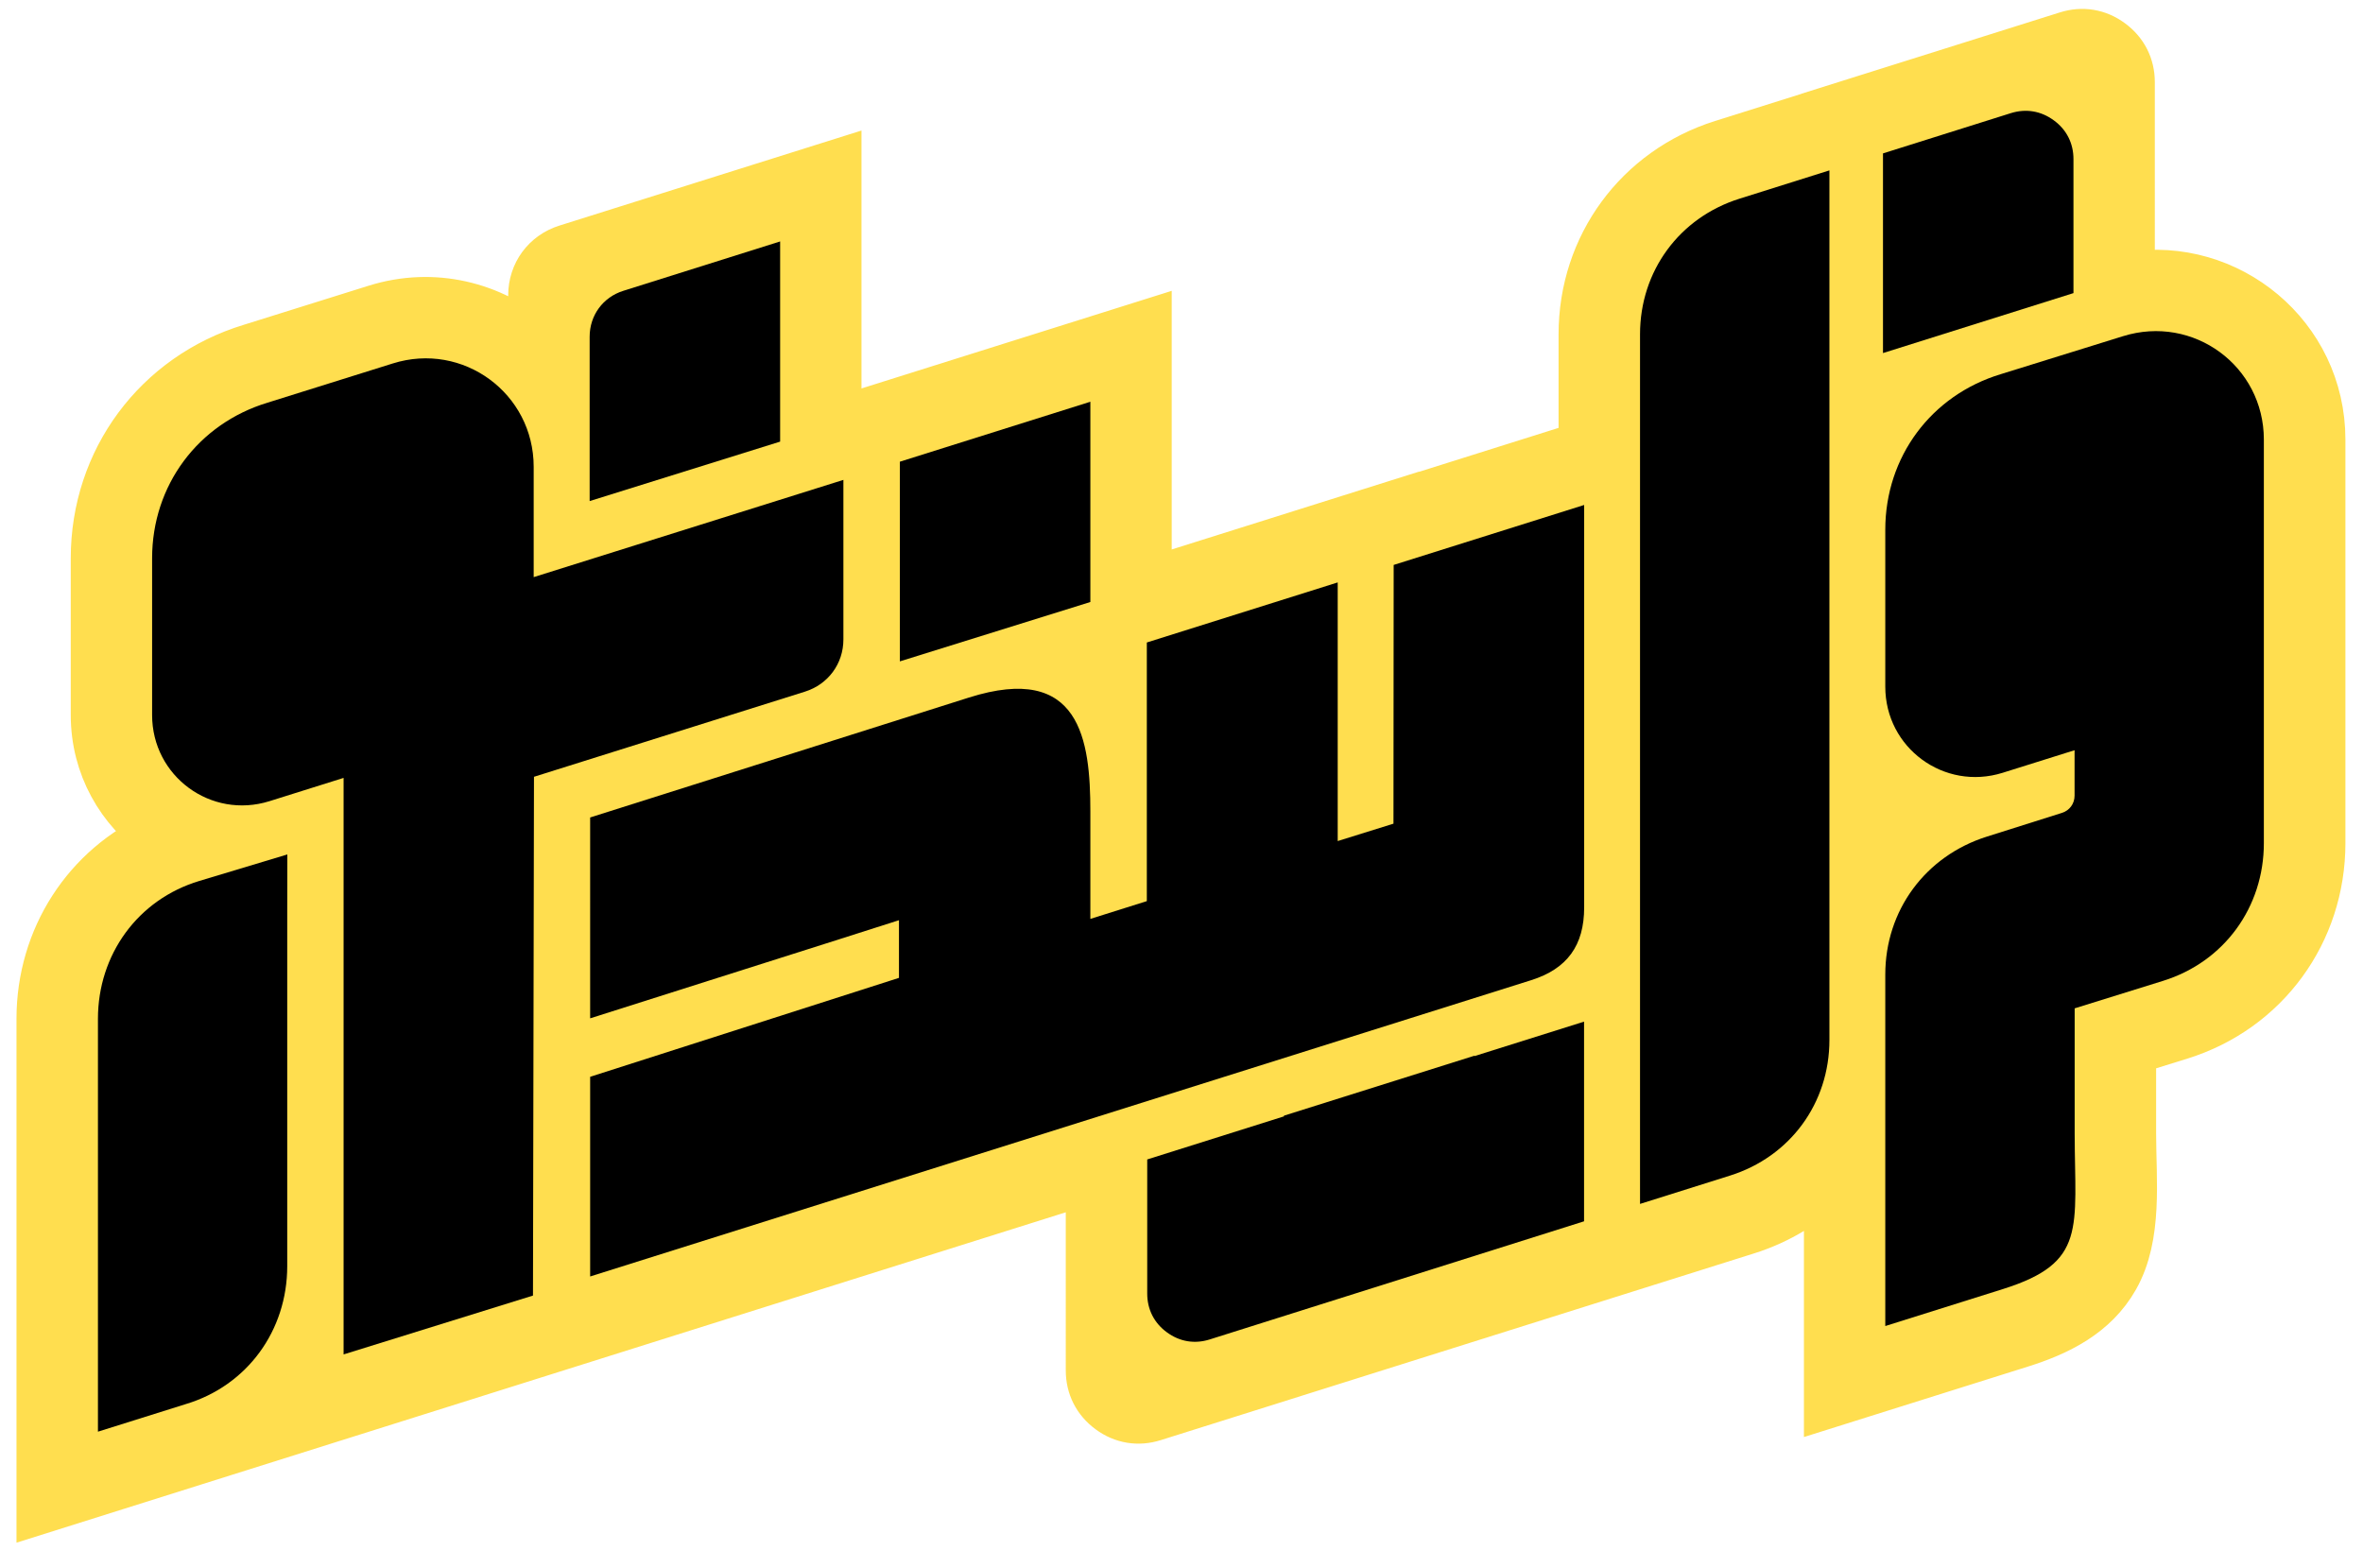
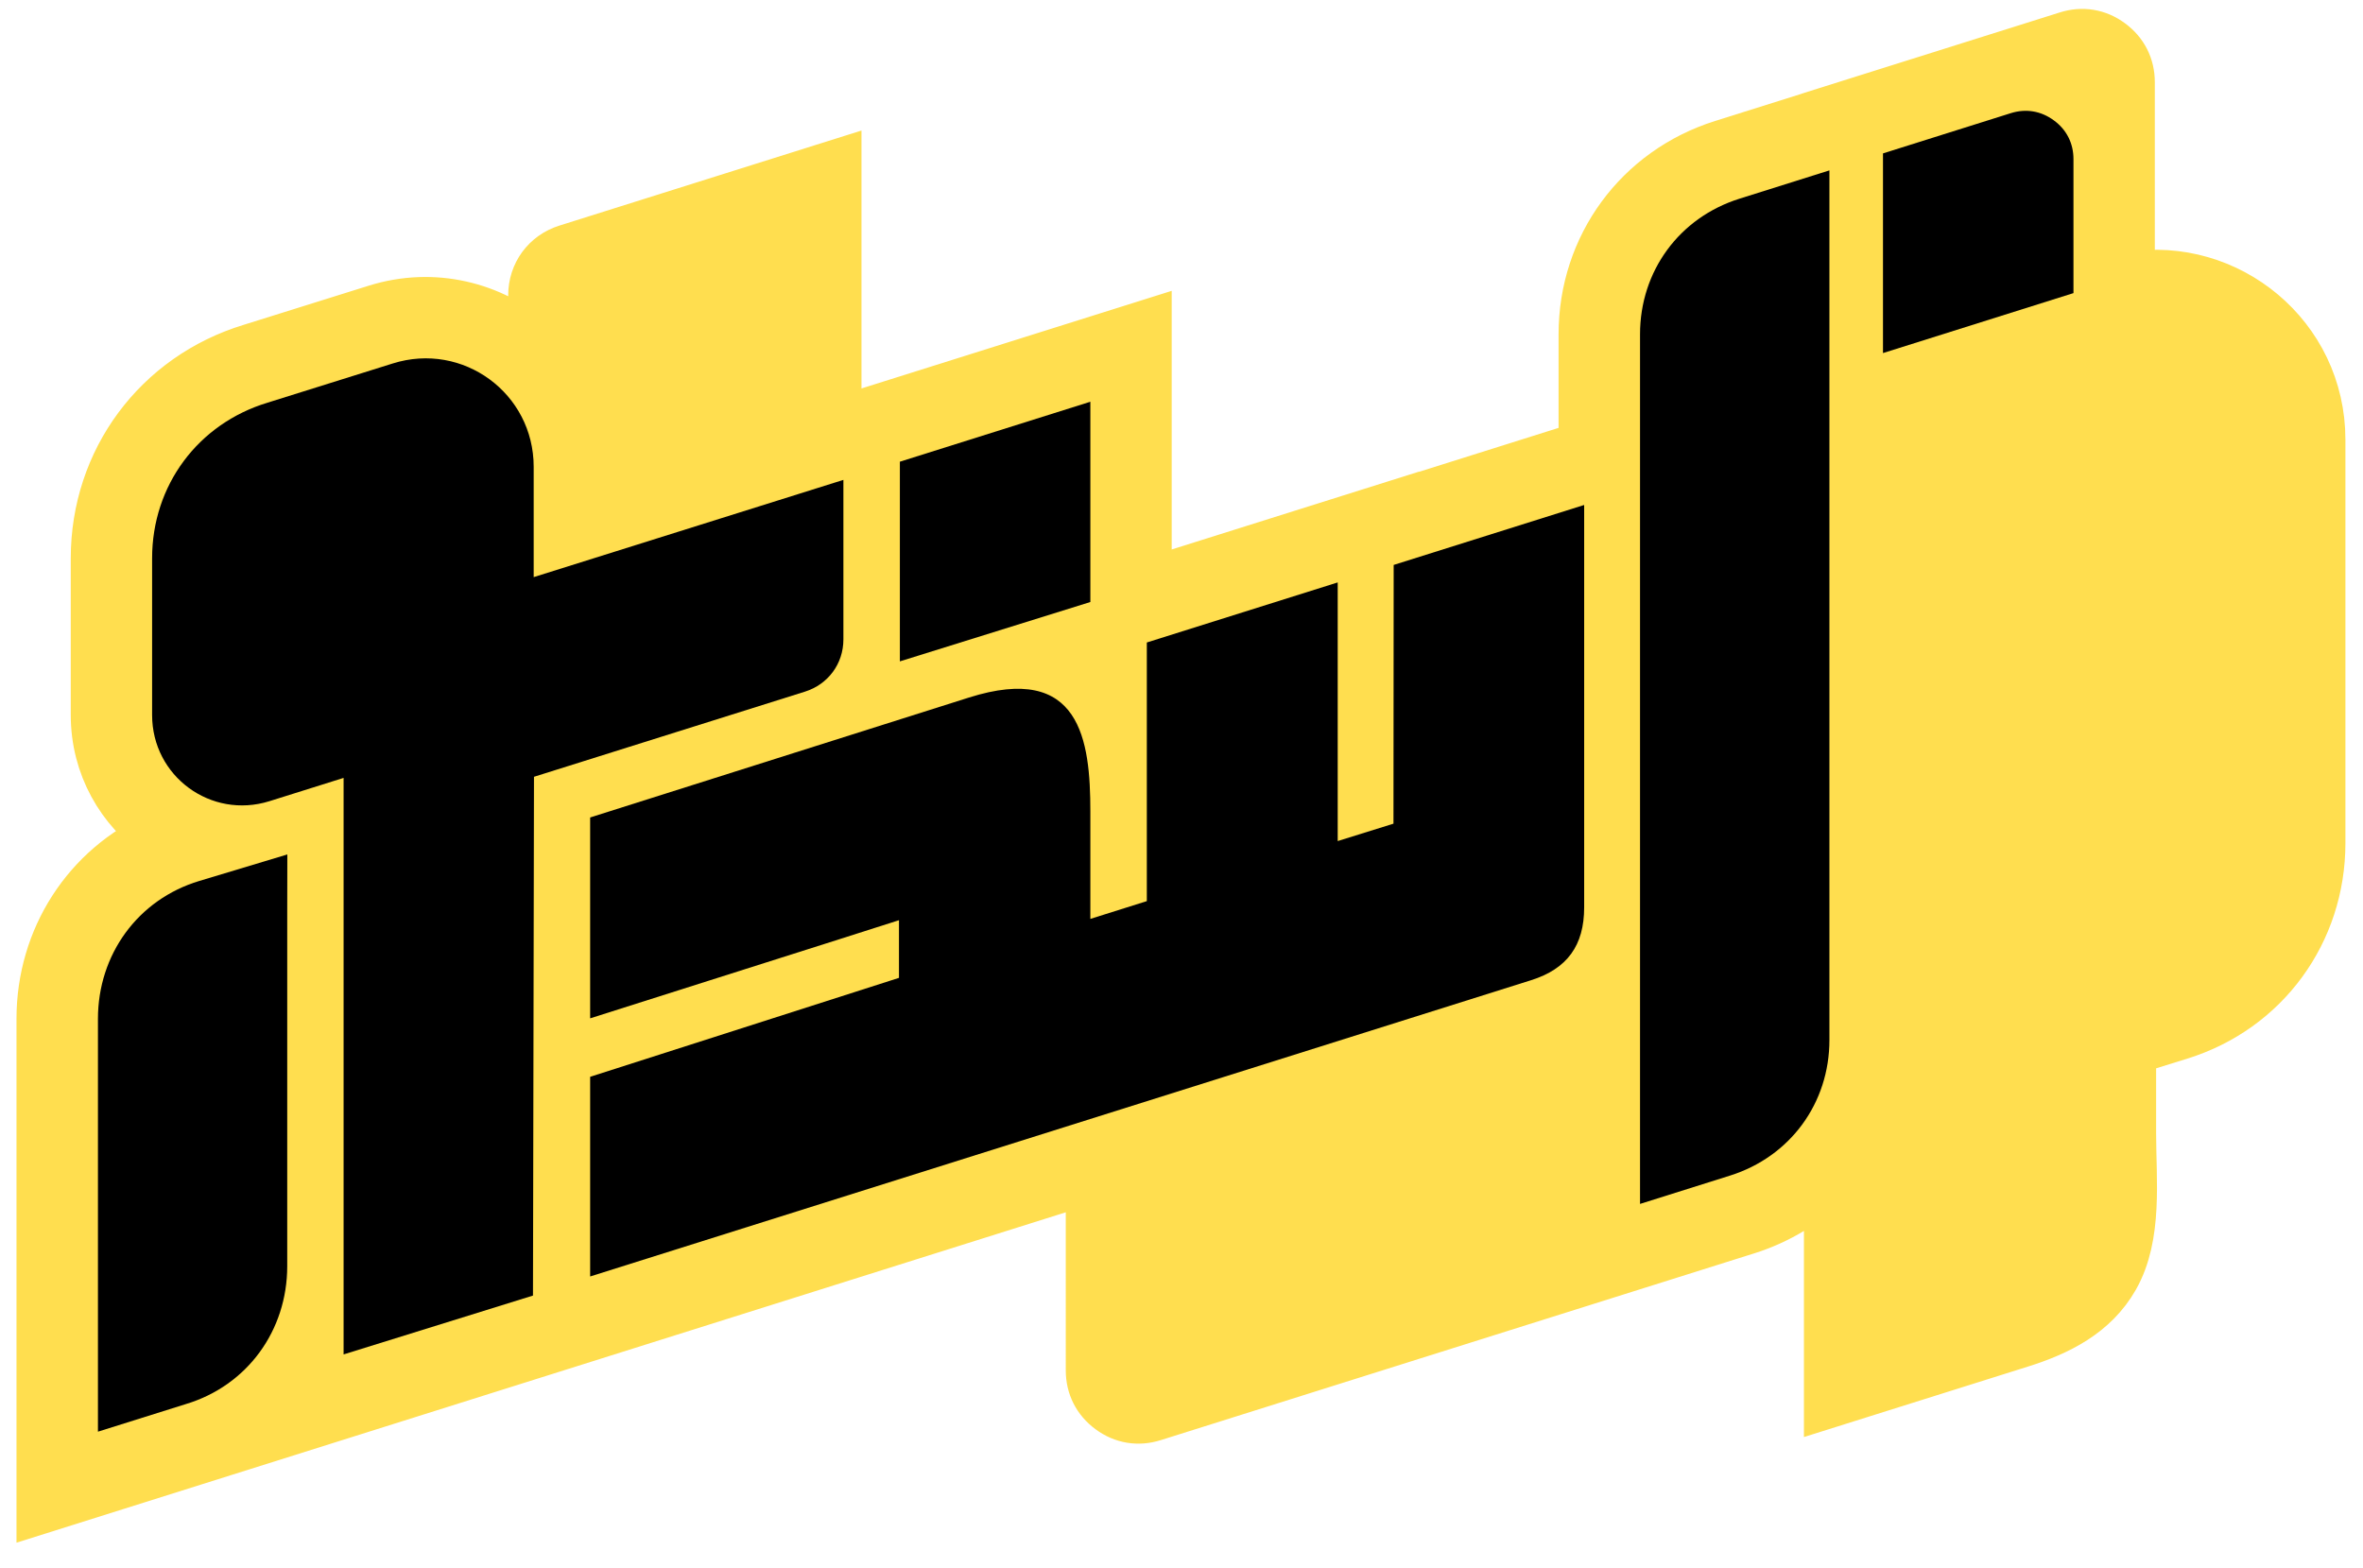
<svg xmlns="http://www.w3.org/2000/svg" id="Layer_1" x="0px" y="0px" viewBox="0 0 2364.4 1568.6" xml:space="preserve">
  <path fill-rule="evenodd" clip-rule="evenodd" fill="#FFDE4F" d="M843.9,421v-0.4l303.5-95.5v258.8l247.5-77.9v0.2l189.6-59.7V334.5 c0-87.8,55.3-163.2,139.1-189.6l104-32.7v-0.1l240.9-75.8c15.1-4.8,30.2-2.3,42.9,7.1c12.8,9.4,19.7,23,19.7,38.8V277 c98.1-15.7,190.7,59.7,190.7,162.9v403.8c0,88.7-55.7,165.3-140.5,191.7l-48.9,15.2l0,83.7c0,46.4,6.7,102.2-17,143.9 c-20.4,35.9-56,53.6-94,65.5l-191.4,60.2v-223.4c-22.2,22.4-50.1,39.7-82.2,49.8c-197.9,62.3-395.6,124.5-593.8,186.9 c-15.1,4.8-30.2,2.3-42.9-7.1c-12.8-9.4-19.7-23-19.7-38.8V1179L41.5,1509.6l0-490.1c0-80.5,45.9-151.3,117.8-183.2 c-37.8-26.1-63.5-69.7-63.5-120.8V558.6c0-97.6,62.1-181.3,155.5-209.7l124.9-39.1c57.7-18.1,116.1-2.8,157.3,32.9v-47.2 c0-21.4,13.3-39.5,33.7-45.9l269.8-84.9v258.6L843.9,421z" />
  <path fill="none" stroke="#FFDE4F" stroke-width="50" stroke-miterlimit="2.613" d="M843.9,421v-0.4l303.5-95.5v258.8l247.5-77.9 v0.2l189.6-59.7V334.5c0-87.8,55.3-163.2,139.1-189.6l104-32.7v-0.1l240.9-75.8c15.1-4.8,30.2-2.3,42.9,7.1 c12.8,9.4,19.7,23,19.7,38.8V277c98.1-15.7,190.7,59.7,190.7,162.9v403.8c0,88.7-55.7,165.3-140.5,191.7l-48.9,15.2l0,83.7 c0,46.4,6.7,102.2-17,143.9c-20.4,35.9-56,53.6-94,65.5l-191.4,60.2v-223.4c-22.2,22.4-50.1,39.7-82.2,49.8 c-197.9,62.3-395.6,124.5-593.8,186.9c-15.1,4.8-30.2,2.3-42.9-7.1c-12.8-9.4-19.7-23-19.7-38.8V1179L41.5,1509.6l0-490.1 c0-80.5,45.9-151.3,117.8-183.2c-37.8-26.1-63.5-69.7-63.5-120.8V558.6c0-97.6,62.1-181.3,155.5-209.7l124.9-39.1 c57.7-18.1,116.1-2.8,157.3,32.9v-47.2c0-21.4,13.3-39.5,33.7-45.9l269.8-84.9v258.6L843.9,421z" />
  <polygon fill-rule="evenodd" clip-rule="evenodd" points="1091,402 900.4,462 900.4,661.8 1091,602.4 " />
  <path fill-rule="evenodd" clip-rule="evenodd" d="M2012.1,113.2l-128,40.3v199.8l190.6-60V159.2c0-15.8-6.9-29.5-19.7-38.8 C2042.2,111,2027.2,108.5,2012.1,113.2" />
  <path fill-rule="evenodd" clip-rule="evenodd" d="M836.2,941l-245.7,78V818l379-120c111.6-35.3,121.5,42.6,121.5,114v107.5 l56.5-17.8l0-258.8l191-60.1l0,258.8l55.8-17.4l0.2-258.9l190.6-60l0,402.7c0,38-16.9,61.5-53.3,72.9l-941.3,296.4v-199.8l309-99 v-57.7L836.2,941z" />
-   <path fill-rule="evenodd" clip-rule="evenodd" d="M1475.3,1056.4l-190.6,60v0.7l-136.8,43.1v134.2c0,15.8,6.9,29.5,19.7,38.8 c12.8,9.4,27.8,11.9,42.9,7.1c125.4-39.5,248.9-78.6,374.5-118.2v-199.8l-109.7,34.5V1056.4z" />
  <path fill-rule="evenodd" clip-rule="evenodd" d="M843.9,480.2v159.6c0,24.4-15.3,45-38.5,52.3l-271.1,85.2l-1,519.1l-189.5,58.9 V778.4l-74.2,23.3c-58.5,18.3-117.4-24.9-117.4-86.2V558.6c0-72.9,45.9-134.6,115.6-155.7l125.2-39.2 C463.3,341.6,534,393.6,534,467.1v110.4L843.9,480.2z" />
-   <path fill-rule="evenodd" clip-rule="evenodd" d="M780.6,241.6l-156.9,49.4c-20.4,6.4-33.7,24.6-33.7,45.9v164.5l190.6-59.5V241.6z" />
-   <path fill-rule="evenodd" clip-rule="evenodd" d="M2075.9,1009l0,125.2c0.2,95.3,12.3,129.2-71.5,155.6l-118,37.1V975.2 c0-64.3,40.2-118.6,101.5-138l75.3-23.8c7.6-2.4,12.6-9.2,12.6-17.2v-45.5l-72,22.6c-58.5,18.3-117.4-24.9-117.4-86.2V530.1 c0-72.9,45.9-134.6,115.6-155.7l122.3-38c70.3-21.9,140.9,29.8,140.9,103.5v403.8c0,64.1-39.7,118.8-100.9,137.8L2075.9,1009z" />
  <path fill-rule="evenodd" clip-rule="evenodd" d="M287.4,912.4L287.4,912.4l0,261l0,0l0,93.6c0,64.3-39.9,119.5-101.5,138L98,1432.6 l0-117.8l0,0v-295.3c0-64.3,39.9-119.5,101.5-138l88-26.5L287.4,912.4z" />
  <path fill-rule="evenodd" clip-rule="evenodd" d="M1830.5,170.5v870.2c0,63.2-39.3,116.8-99.6,135.7l-89.9,28.3V334.5 c0-63.2,39.3-116.8,99.6-135.7L1830.5,170.5z" />
</svg>